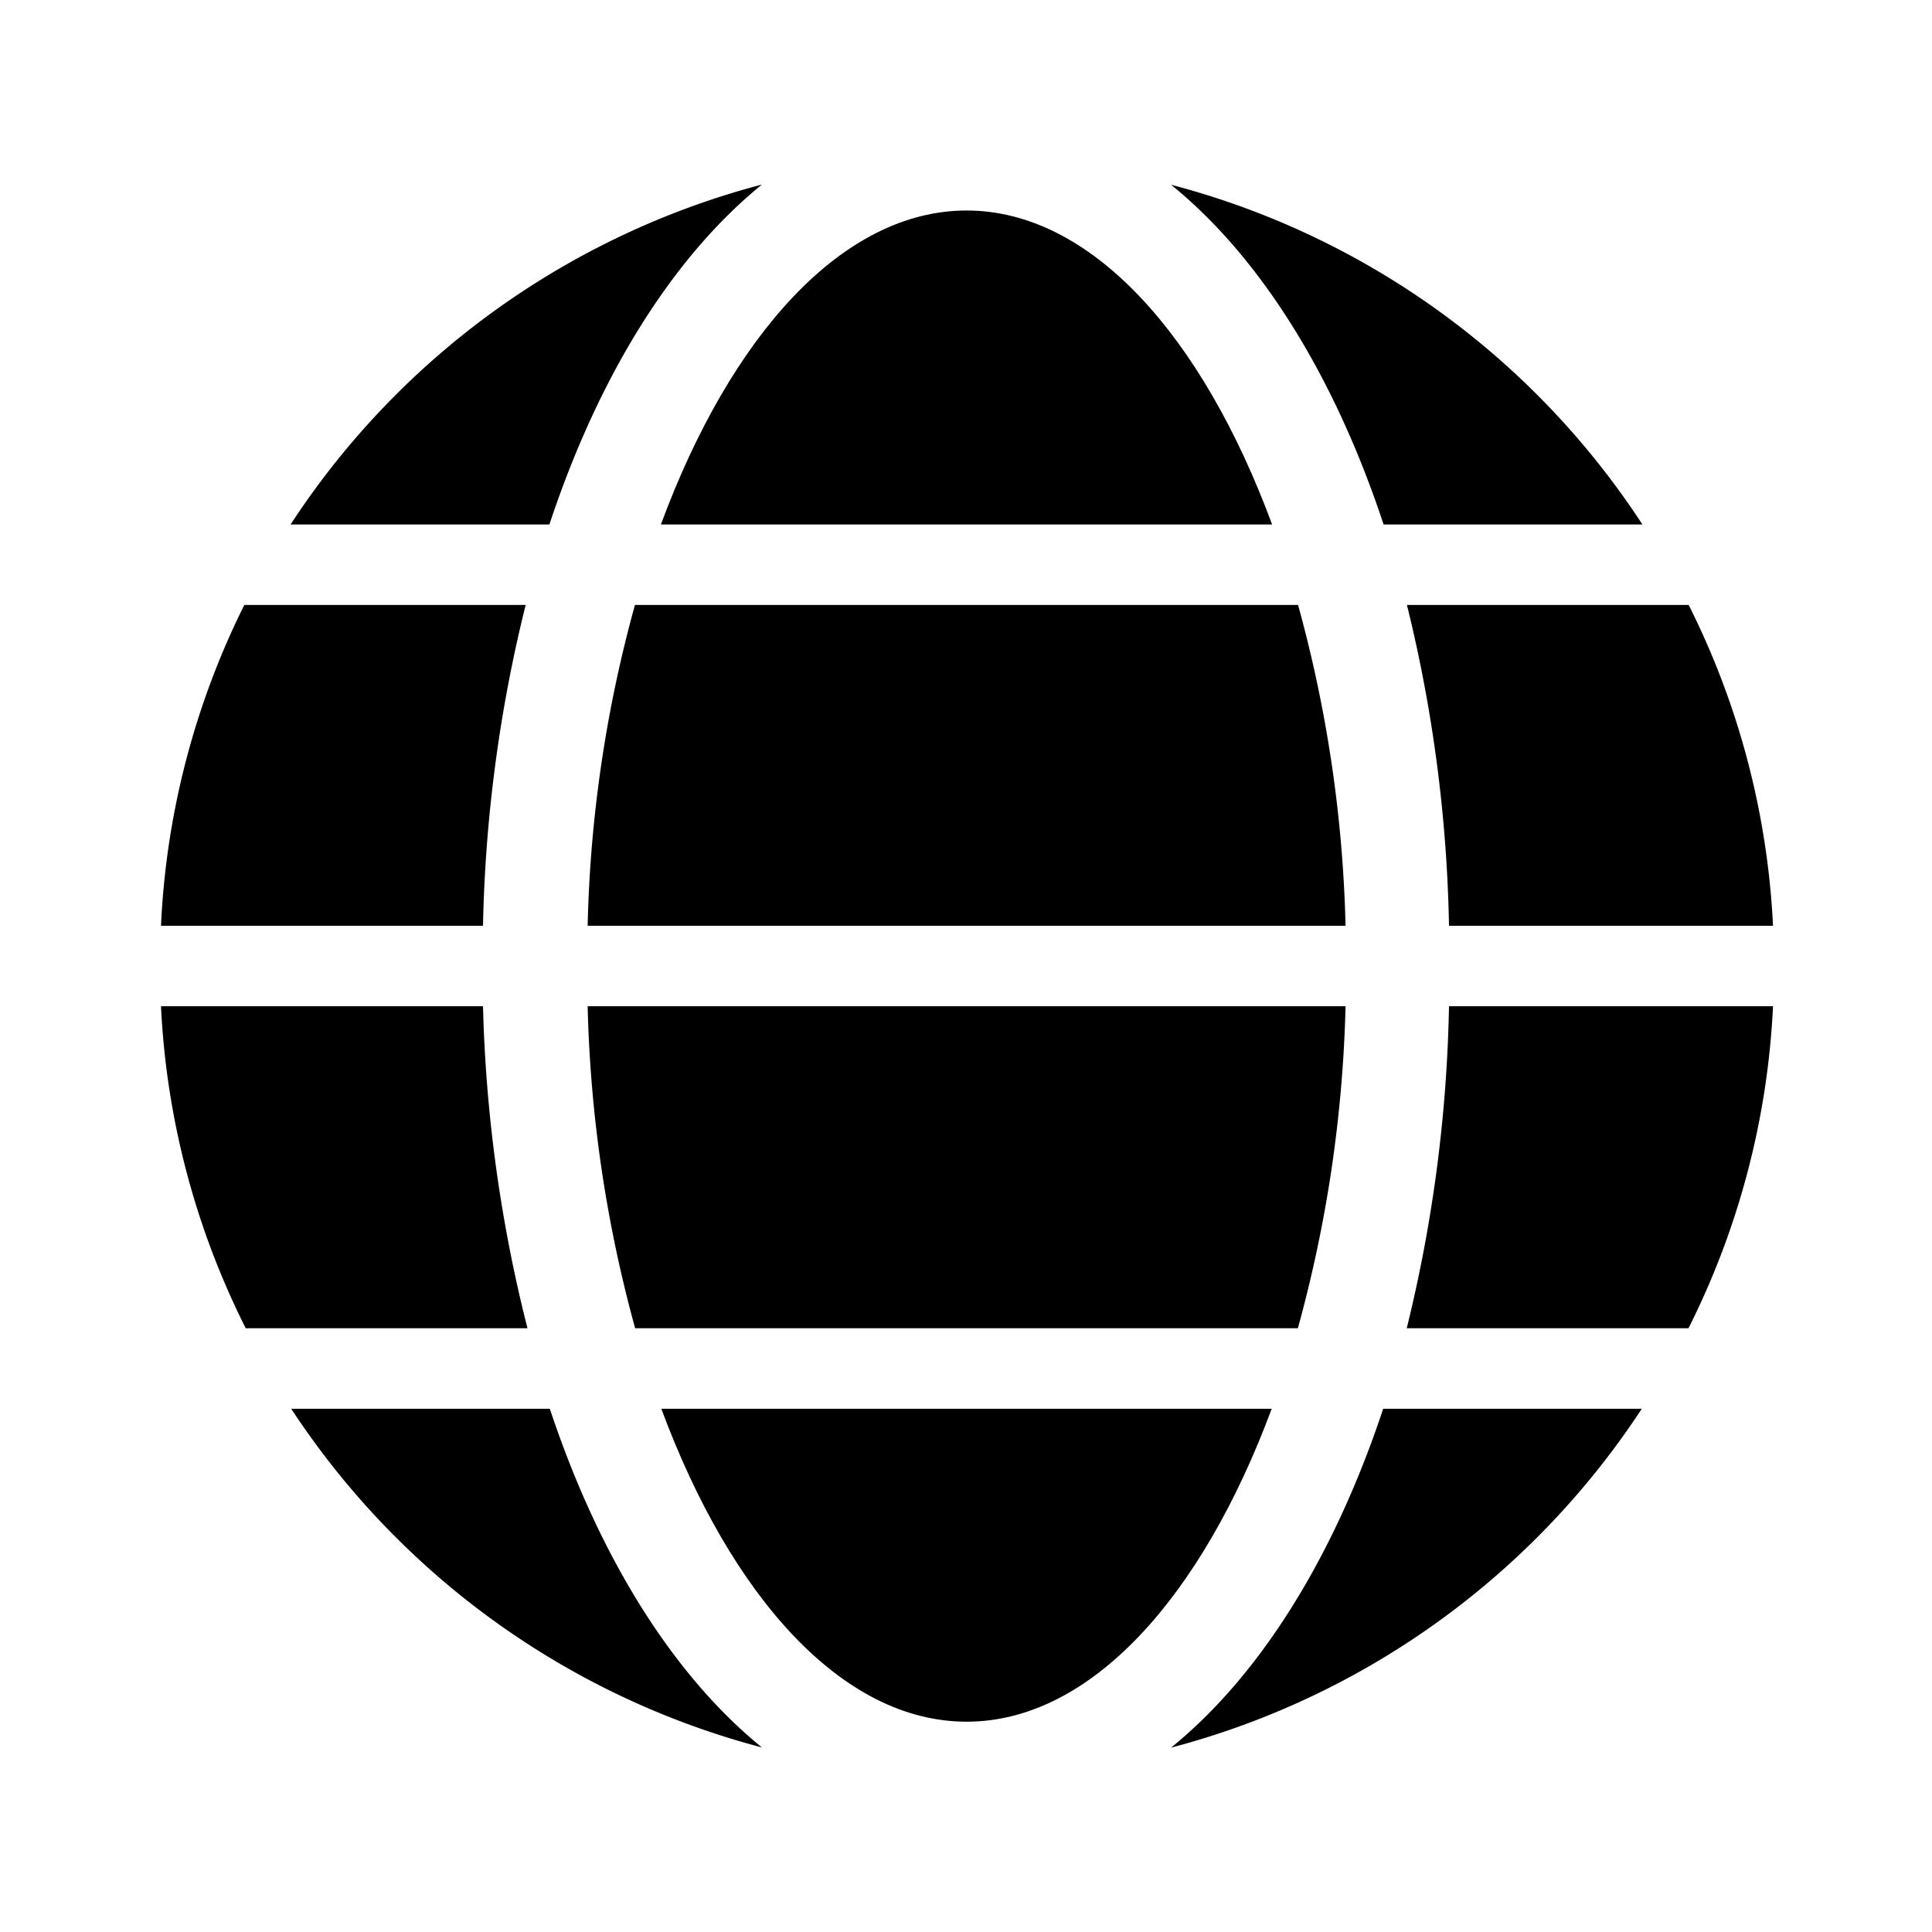
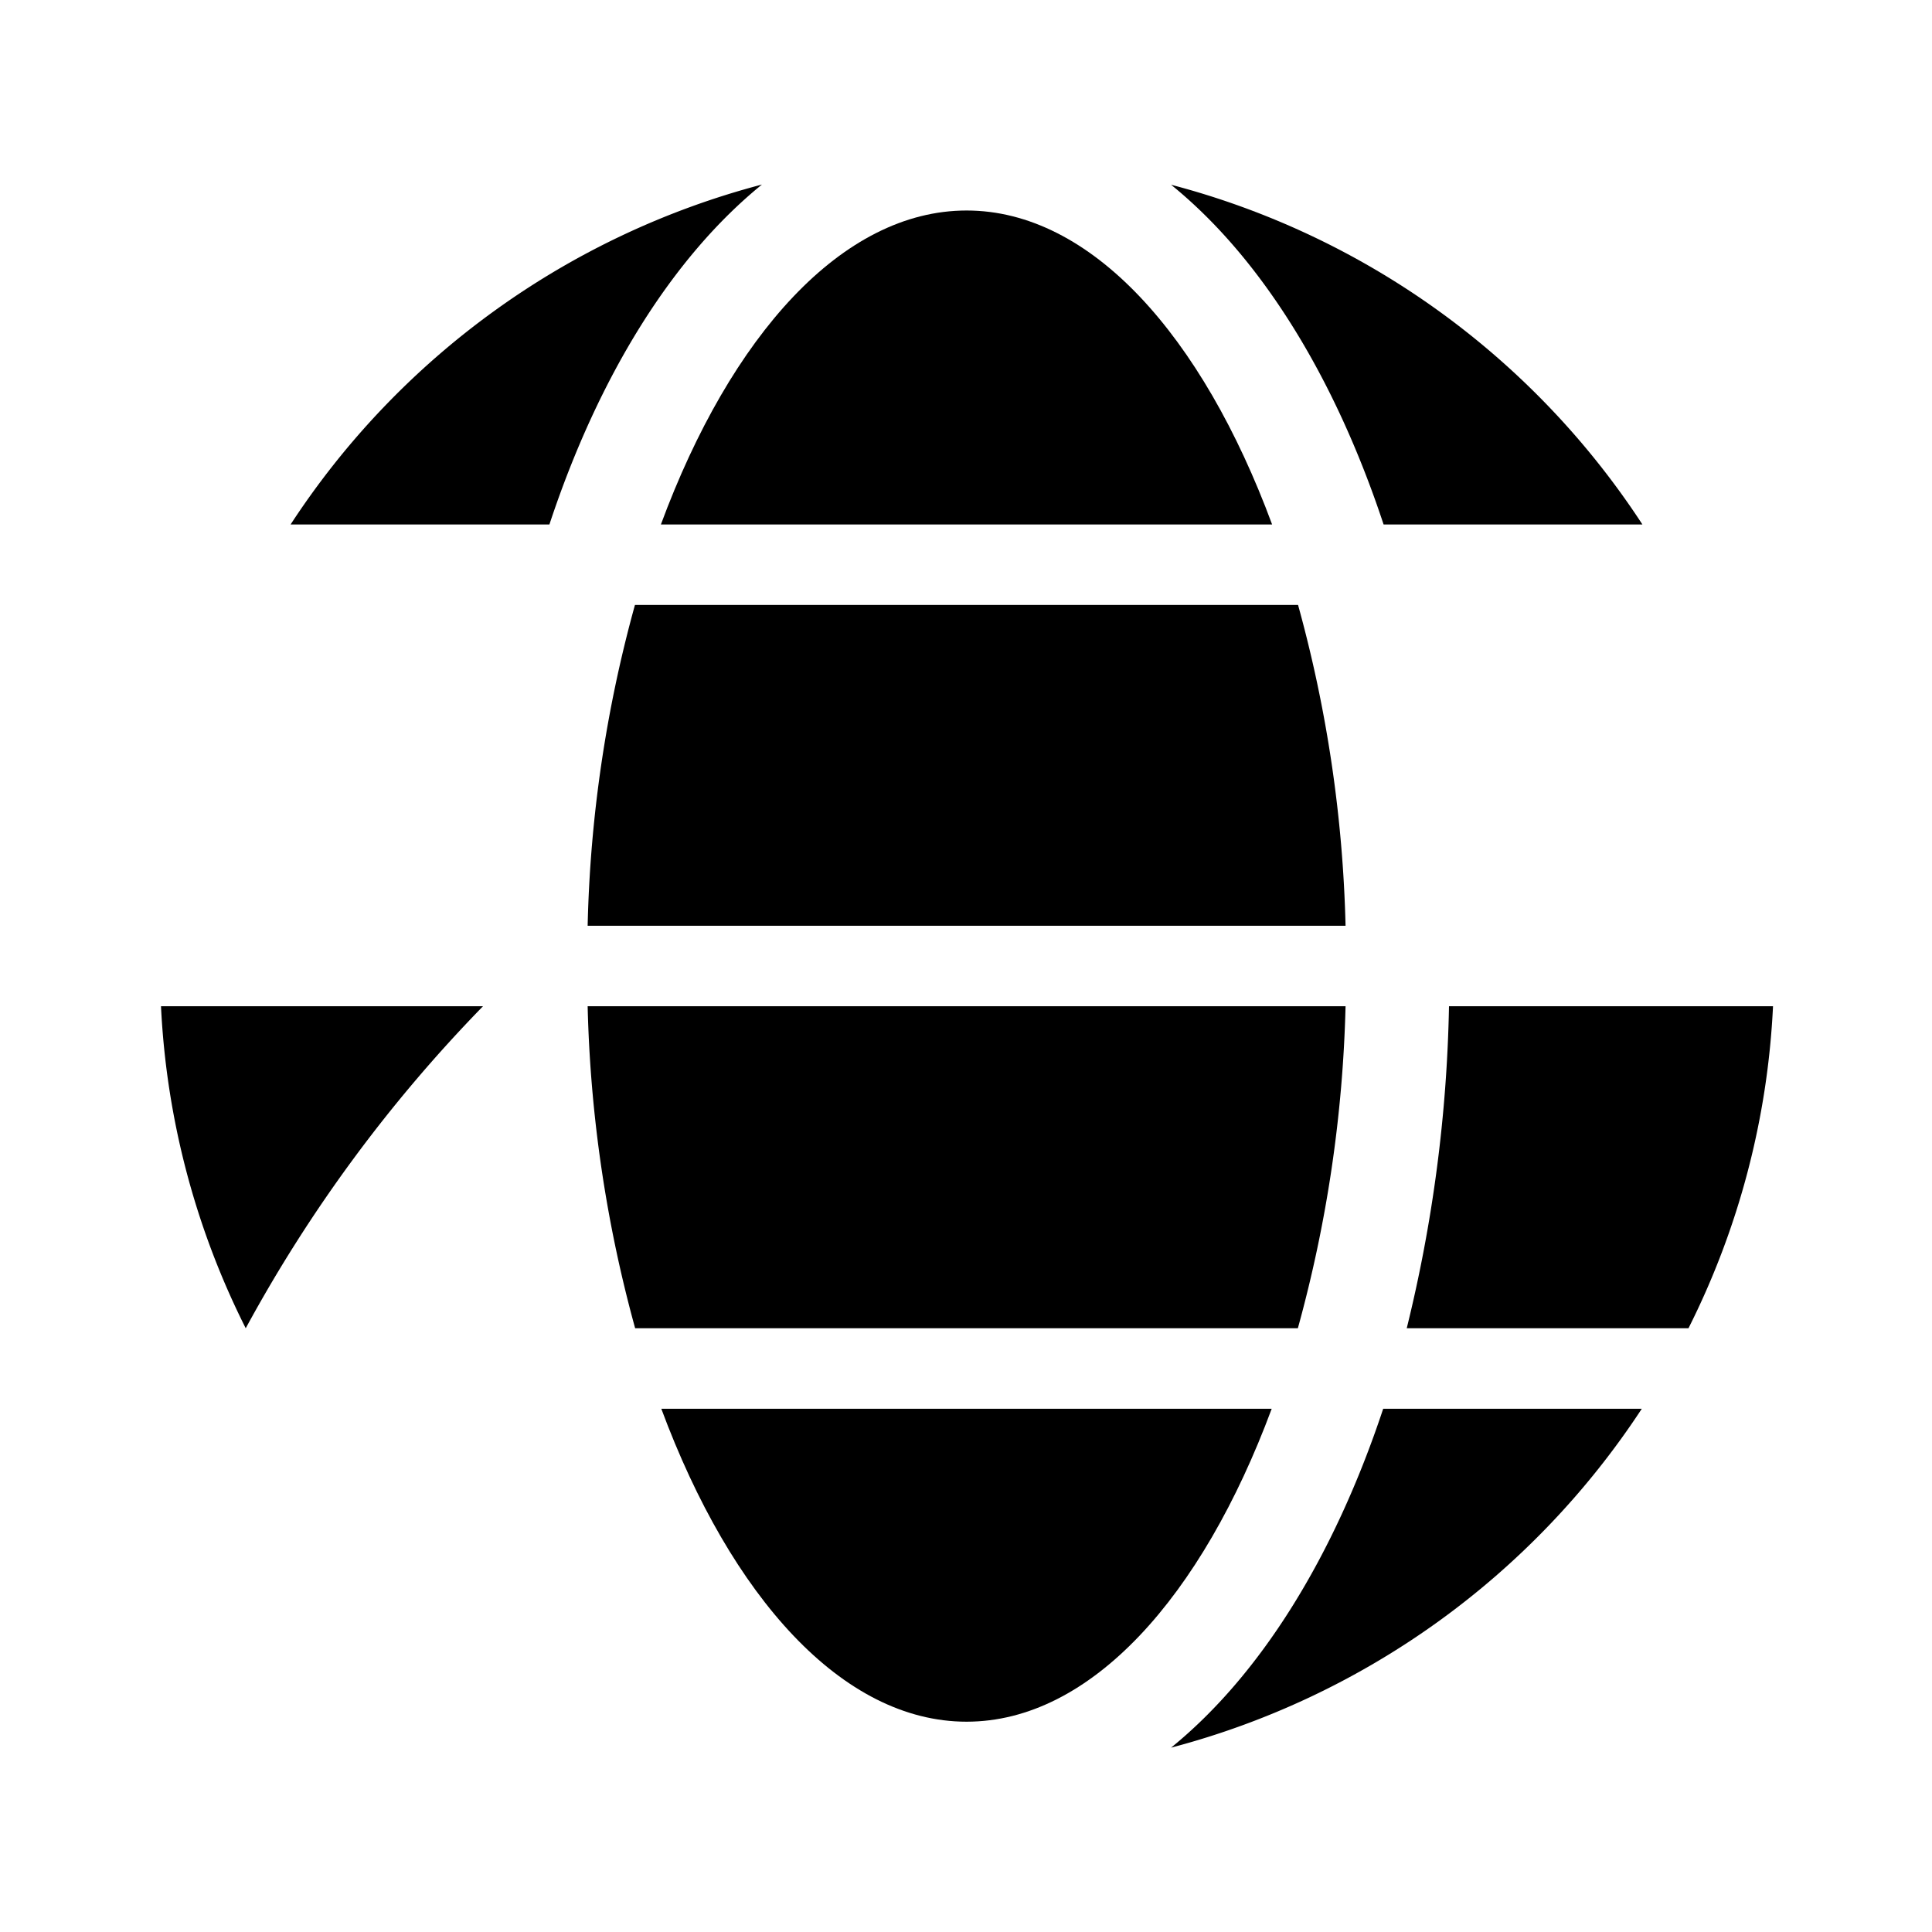
<svg xmlns="http://www.w3.org/2000/svg" viewBox="0 0 96 96">
  <g id="Global">
    <path d="M64.5,30.06H31.55A65.25,65.25,0,0,0,29.2,46H66.86A65.73,65.73,0,0,0,64.5,30.06Z" />
    <path d="M32.86,70c3.47,9.35,9,15.55,15.17,15.55S59.72,79.34,63.19,70Z" />
    <path d="M66.86,50H29.2a66.15,66.15,0,0,0,2.36,16H64.49A66.14,66.14,0,0,0,66.86,50Z" />
    <path d="M69.9,66h14A39.83,39.83,0,0,0,88.1,50H72A72.36,72.36,0,0,1,69.9,66Z" />
-     <path d="M69.91,30.06A71.91,71.91,0,0,1,72,46H88.1a39.78,39.78,0,0,0-4.19-15.94Z" />
    <path d="M68.73,70c-2.45,7.38-6.12,13.25-10.54,16.84A40.2,40.2,0,0,0,81.58,70Z" />
    <path d="M68.75,26.06H81.61A40.1,40.1,0,0,0,58.19,9.18C62.62,12.77,66.3,18.66,68.75,26.06Z" />
-     <path d="M7.9,48h0Z" />
-     <path d="M12.14,30.06A39.78,39.78,0,0,0,8,46H24a71.91,71.91,0,0,1,2.12-15.94Z" />
-     <path d="M27.32,70H14.47A40.2,40.2,0,0,0,37.86,86.83C33.44,83.24,29.77,77.37,27.32,70Z" />
-     <path d="M24,50H8a39.83,39.83,0,0,0,4.21,16h14A72.36,72.36,0,0,1,24,50Z" />
+     <path d="M24,50H8a39.83,39.83,0,0,0,4.21,16A72.36,72.36,0,0,1,24,50Z" />
    <path d="M27.3,26.06c2.45-7.4,6.13-13.29,10.56-16.89A40.15,40.15,0,0,0,14.44,26.06Z" />
    <path d="M63.21,26.06c-3.47-9.38-9-15.6-15.18-15.6s-11.72,6.22-15.19,15.6Z" />
  </g>
</svg>